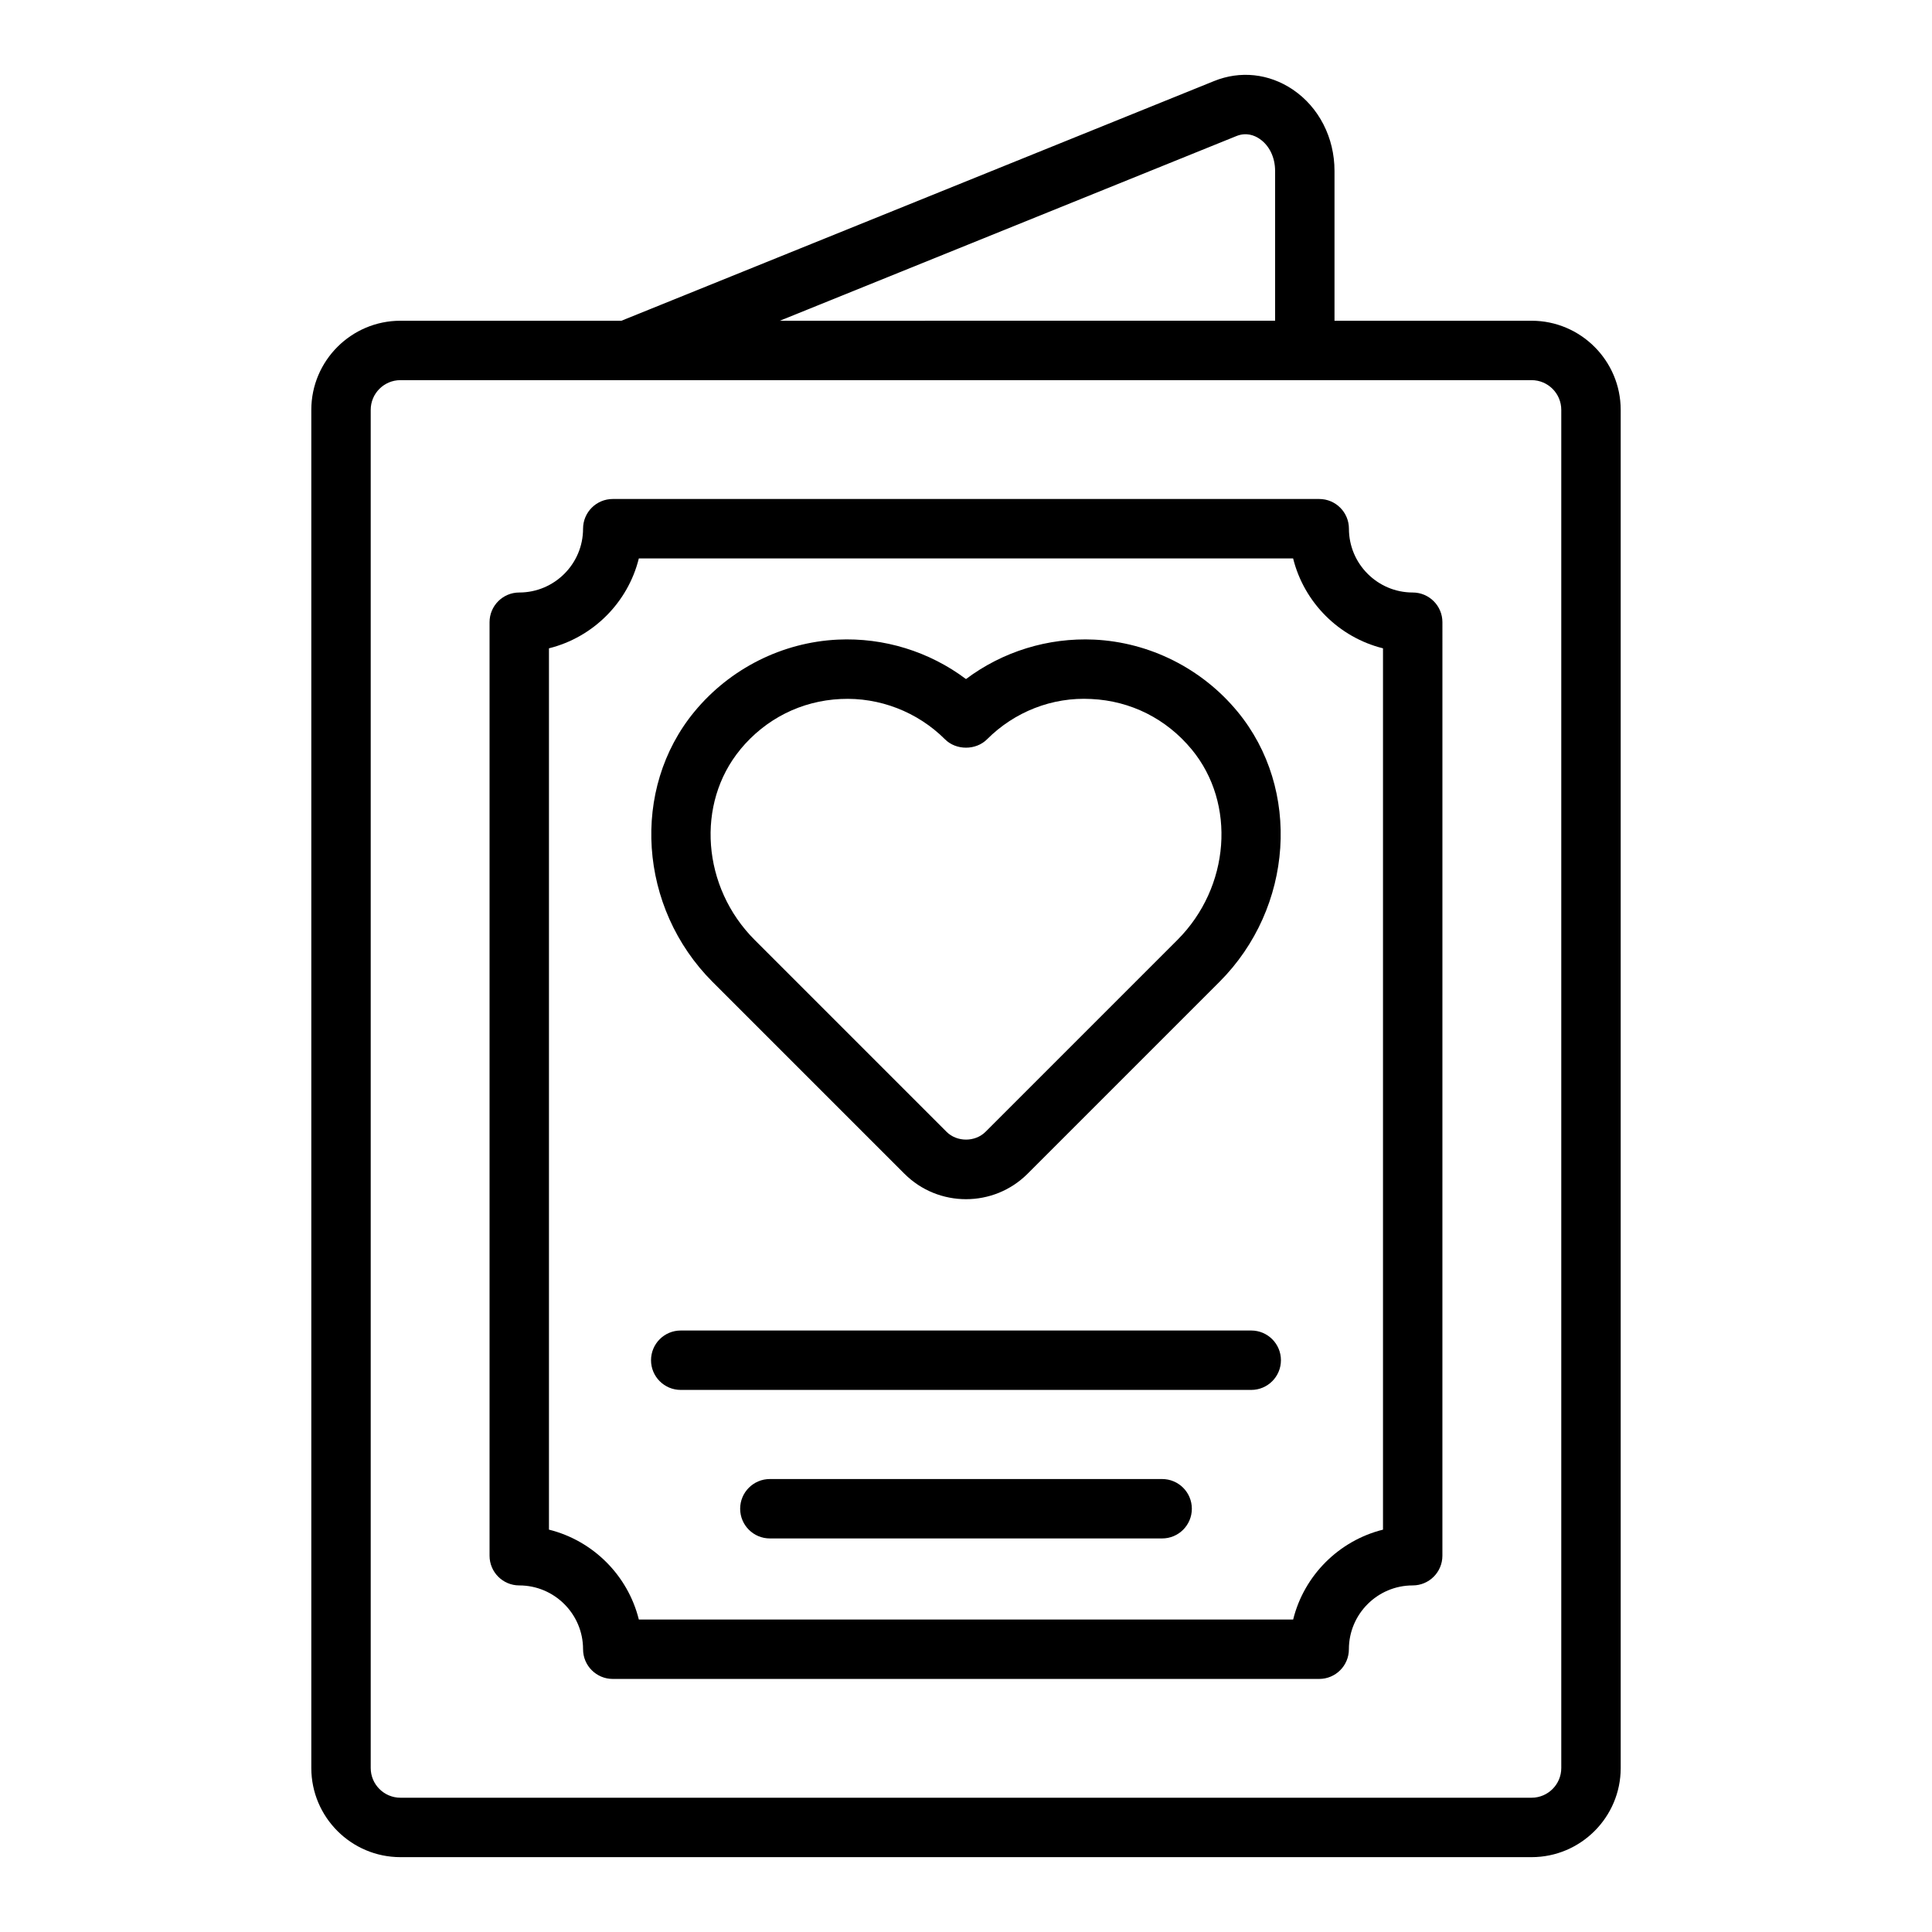
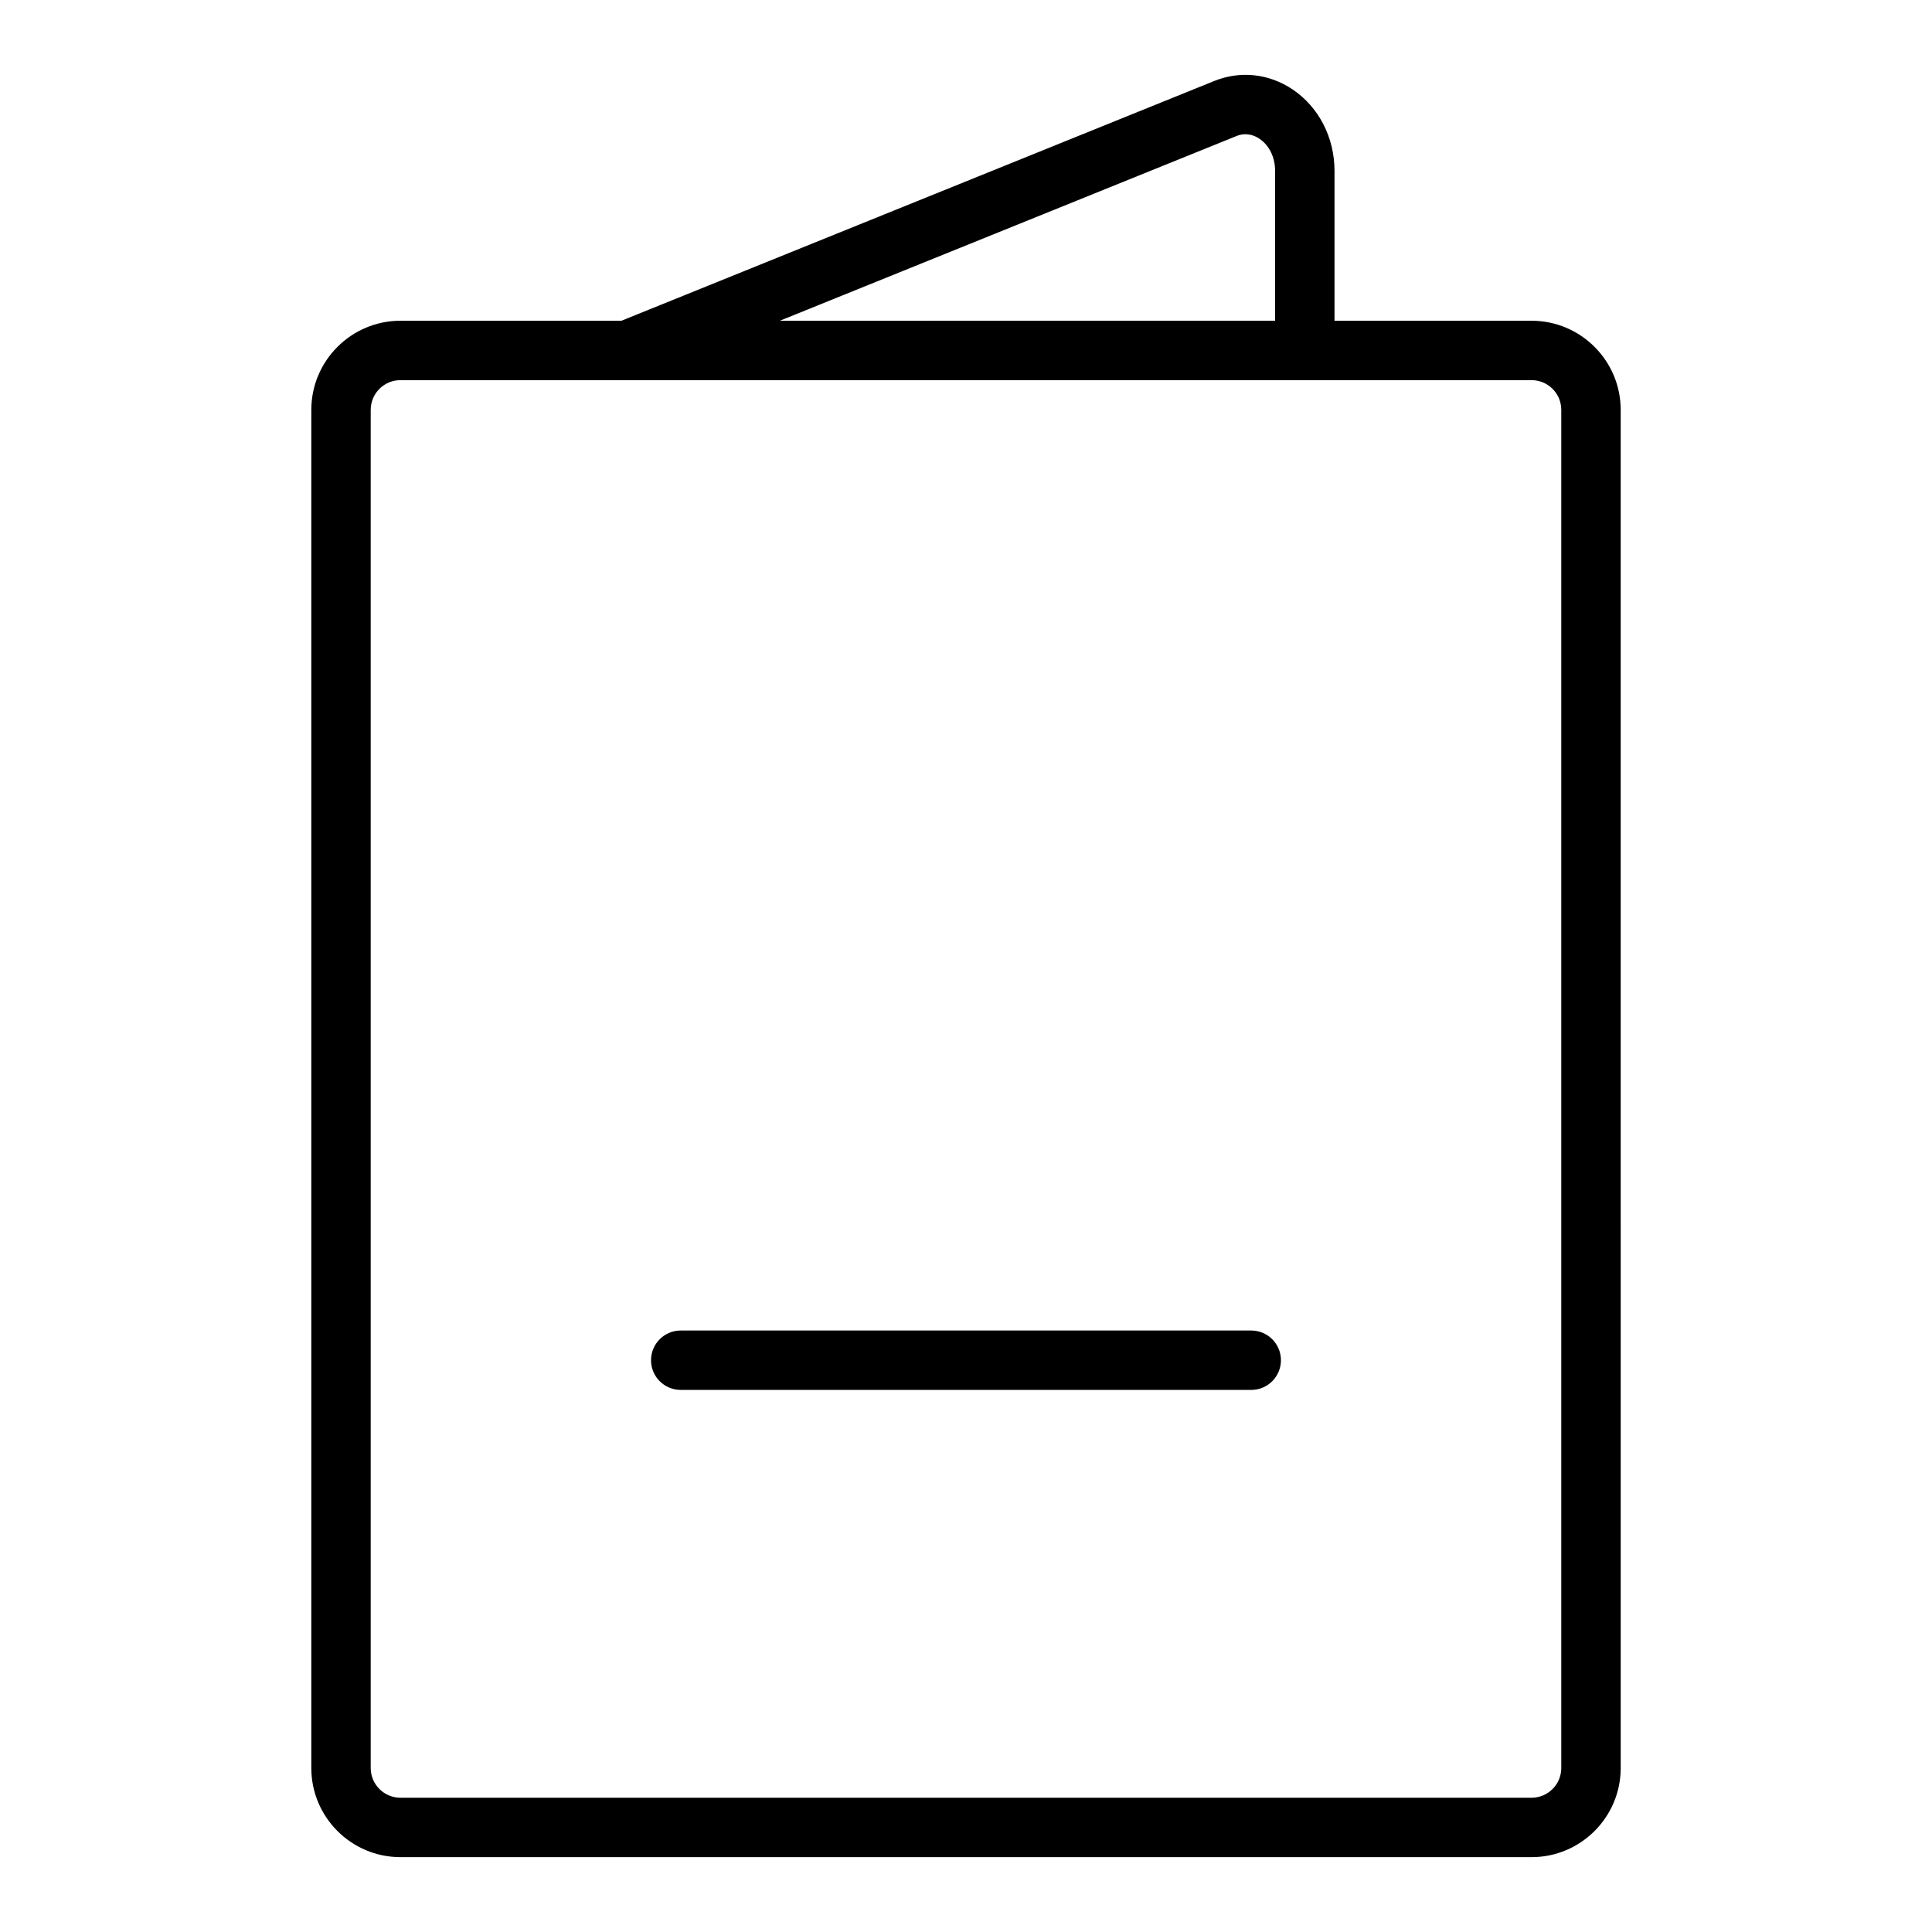
<svg xmlns="http://www.w3.org/2000/svg" fill="#000000" width="800px" height="800px" version="1.1" viewBox="144 144 512 512">
  <g>
    <path d="m549.88 229h-52.223v-39.723c0-8.816-4.141-16.879-11.074-21.555-6.289-4.234-13.895-5.062-20.859-2.234l-157.04 63.512h-58.566c-13.02 0-23.617 10.598-23.617 23.617v359.93c0 13.02 10.598 23.617 23.617 23.617h299.77c13.02 0 23.617-10.598 23.617-23.617l-0.004-359.93c0-13.02-10.598-23.617-23.617-23.617zm-78.254-48.926c2.629-1.078 4.809-0.211 6.156 0.707 2.59 1.746 4.133 4.922 4.133 8.492v39.723l-131.25 0.004 120.96-48.926zm86.129 432.47c0 4.344-3.535 7.871-7.871 7.871h-299.77c-4.336 0-7.871-3.527-7.871-7.871v-359.93c0-4.344 3.535-7.871 7.871-7.871h299.77c4.336 0 7.871 3.527 7.871 7.871v359.93z" />
-     <path d="m518.39 301.02c-9.328 0-16.91-7.59-16.91-16.91 0-4.352-3.527-7.871-7.871-7.871h-187.22c-4.344 0-7.871 3.519-7.871 7.871 0 9.328-7.59 16.91-16.91 16.91-4.344 0-7.871 3.519-7.871 7.871v247.39c0 4.352 3.527 7.871 7.871 7.871 9.328 0 16.91 7.59 16.91 16.91 0 4.352 3.527 7.871 7.871 7.871h187.21c4.344 0 7.871-3.519 7.871-7.871 0-9.328 7.59-16.91 16.91-16.91 4.344 0 7.871-3.519 7.871-7.871l0.004-247.39c0-4.352-3.527-7.871-7.871-7.871zm-7.871 248.35c-11.691 2.906-20.926 12.129-23.82 23.82h-173.4c-2.906-11.691-12.129-20.914-23.82-23.82v-233.56c11.691-2.906 20.926-12.129 23.82-23.82h173.39c2.906 11.691 12.129 20.914 23.82 23.82v233.56z" />
-     <path d="m383.69 455.06c4.496 4.496 10.398 6.738 16.312 6.738 5.91 0 11.809-2.242 16.312-6.738l50.844-50.844c19.641-19.641 21.75-51.105 4.793-71.637-9.43-11.422-23.277-18.375-37.984-19.074-12.258-0.566-24.27 3.18-33.969 10.453-9.691-7.273-21.711-11.027-33.969-10.453-14.703 0.699-28.551 7.652-37.984 19.074-16.949 20.523-14.848 51.988 4.793 71.637l50.844 50.844zm-43.5-112.45c6.715-8.125 16.152-12.879 26.59-13.367 10.25-0.512 20.379 3.41 27.656 10.684 2.953 2.953 8.18 2.953 11.133 0 7.273-7.281 17.27-11.258 27.656-10.684 10.438 0.496 19.875 5.242 26.59 13.367 11.84 14.336 10.172 36.512-3.785 50.477l-50.844 50.844c-2.769 2.769-7.59 2.769-10.352 0l-50.844-50.844c-13.965-13.965-15.625-36.141-3.785-50.477z" />
    <path d="m475.59 496.6h-151.19c-4.344 0-7.871 3.519-7.871 7.871s3.527 7.871 7.871 7.871h151.19c4.344 0 7.871-3.519 7.871-7.871s-3.527-7.871-7.871-7.871z" />
-     <path d="m451.98 535.96h-103.96c-4.344 0-7.871 3.519-7.871 7.871s3.527 7.871 7.871 7.871h103.96c4.344 0 7.871-3.519 7.871-7.871s-3.527-7.871-7.871-7.871z" />
  </g>
</svg>